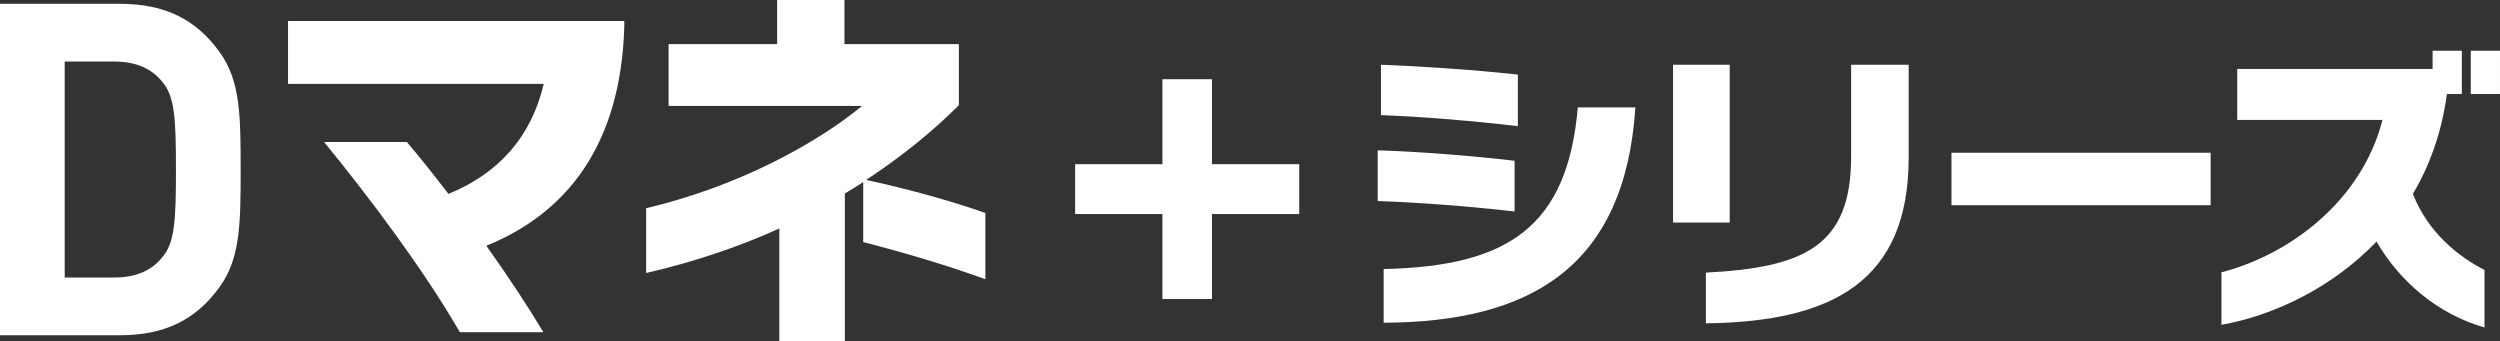
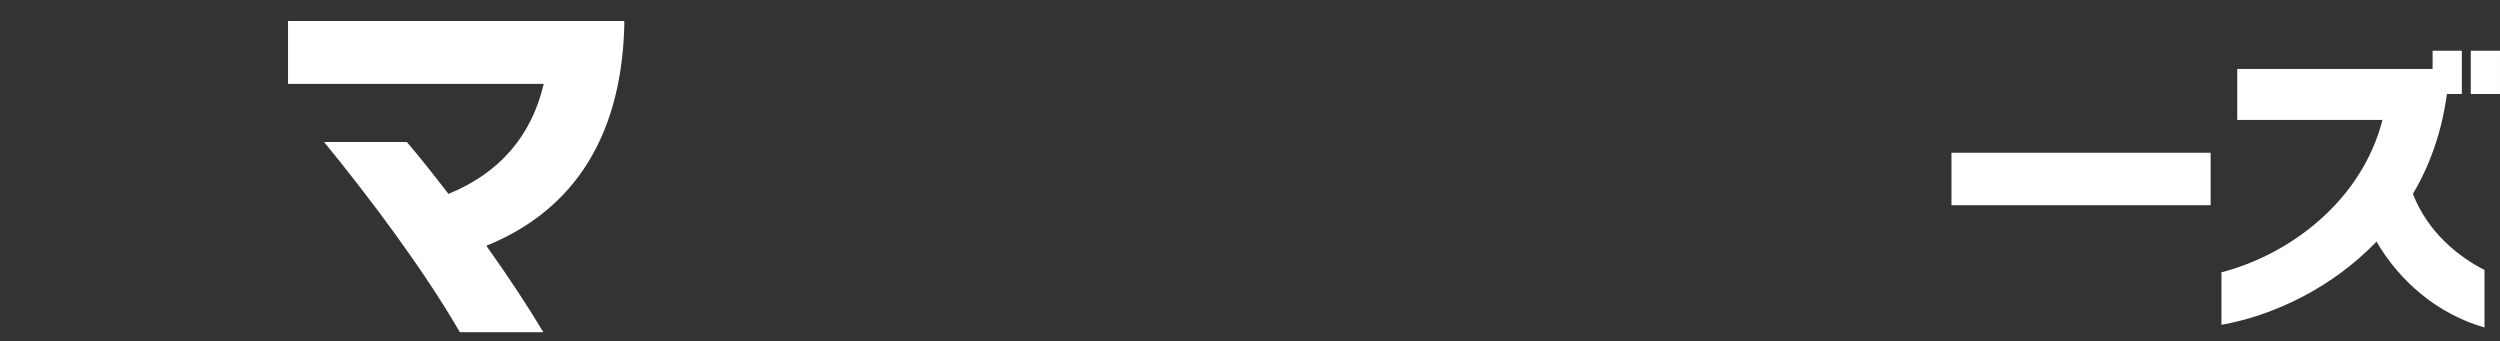
<svg xmlns="http://www.w3.org/2000/svg" version="1.1" id="レイヤー_1" x="0px" y="0px" width="473.1px" height="64.539px" viewBox="0 0 473.1 64.539" enable-background="new 0 0 473.1 64.539" xml:space="preserve">
  <rect x="0" y="0" width="473.1" height="64.539" fill="#333333" stroke="none" />
-   <path fill="#FFFFFF" d="M41.577,54.28c-4.492,6.256-10.393,9.163-18.938,9.163H0V0.721h22.639c8.545,0,14.446,2.908,18.938,9.162  c3.877,5.374,3.964,11.805,3.964,22.2S45.454,48.907,41.577,54.28 M30.743,15.521c-2.025-2.554-5.021-3.876-9.16-3.876h-9.34v40.874  h9.34c4.139,0,7.135-1.319,9.16-3.875c2.29-2.73,2.555-6.694,2.555-16.561C33.298,22.217,33.033,18.253,30.743,15.521" />
  <path fill="#FFFFFF" d="M92.032,46.505c4.178,5.851,8.007,11.698,10.791,16.361H87.02c-6.824-11.835-17.197-25.62-25.691-35.994  h15.665c2.436,2.856,5.082,6.198,7.866,9.817c9.61-3.899,15.735-10.931,18.033-20.817H54.506V3.968h63.635v0.974  C117.515,27.708,107.001,40.45,92.032,46.505" />
-   <path fill="#FFFFFF" d="M163.356,45.809V34.461c-1.184,0.767-2.298,1.463-3.48,2.159v27.918h-12.394V43.234  c-7.797,3.552-16.639,6.476-25.202,8.426V39.406c8.215-1.95,16.499-4.944,24.018-8.703c6.266-3.134,11.976-6.685,16.85-10.652  h-36.623V8.353h20.539V0h12.742v8.353h21.651v11.558c-5.152,5.151-10.999,9.817-17.543,14.133c8.005,1.74,16.291,4.039,22.557,6.266  v12.533C179.439,50.266,170.945,47.76,163.356,45.809" />
-   <path fill="#FFFFFF" d="M260.715,38.045v-9.595c7.787,0.226,18.229,1.072,25.904,1.976v9.594  C278.379,39.061,267.996,38.27,260.715,38.045 M261.334,21.791v-9.538c7.508,0.282,17.724,0.959,25.906,1.863v9.763  C279.34,22.92,268.446,22.017,261.334,21.791 M261.843,61.073v-10.16c23.534-0.508,34.768-7.957,36.743-30.59h10.892  C307.504,50.688,289.442,60.959,261.843,61.073" />
-   <path fill="#FFFFFF" d="M316.609,12.252h10.723v29.855h-10.723V12.252z M322.818,61.185v-9.594  c18.568-0.96,27.486-4.967,27.486-21.9V12.252h10.892v17.554C361.196,53.057,347.029,60.903,322.818,61.185" />
  <rect x="369.297" y="28.902" fill="#FFFFFF" width="49.045" height="9.935" />
  <path fill="#FFFFFF" d="M449.733,45.72c-8.408,8.748-19.472,13.997-29.349,15.747v-9.932c12.869-3.33,26.527-13.435,30.478-28.842  h-27.485v-9.652h36.967V9.599h5.531v8.185h-2.82c-0.961,7.168-3.219,13.487-6.436,18.905c2.823,7.282,8.635,11.911,13.547,14.394  v10.892C461.135,59.379,454.024,53.113,449.733,45.72 M467.568,9.599h5.531v8.185h-5.531V9.599z" />
-   <polygon fill="#FFFFFF" points="245.866,31.069 245.866,40.508 229.351,40.508 229.351,56.589 219.975,56.589 219.975,40.508   203.46,40.508 203.46,31.069 219.975,31.069 219.975,14.99 229.351,14.99 229.351,31.069 " />
</svg>